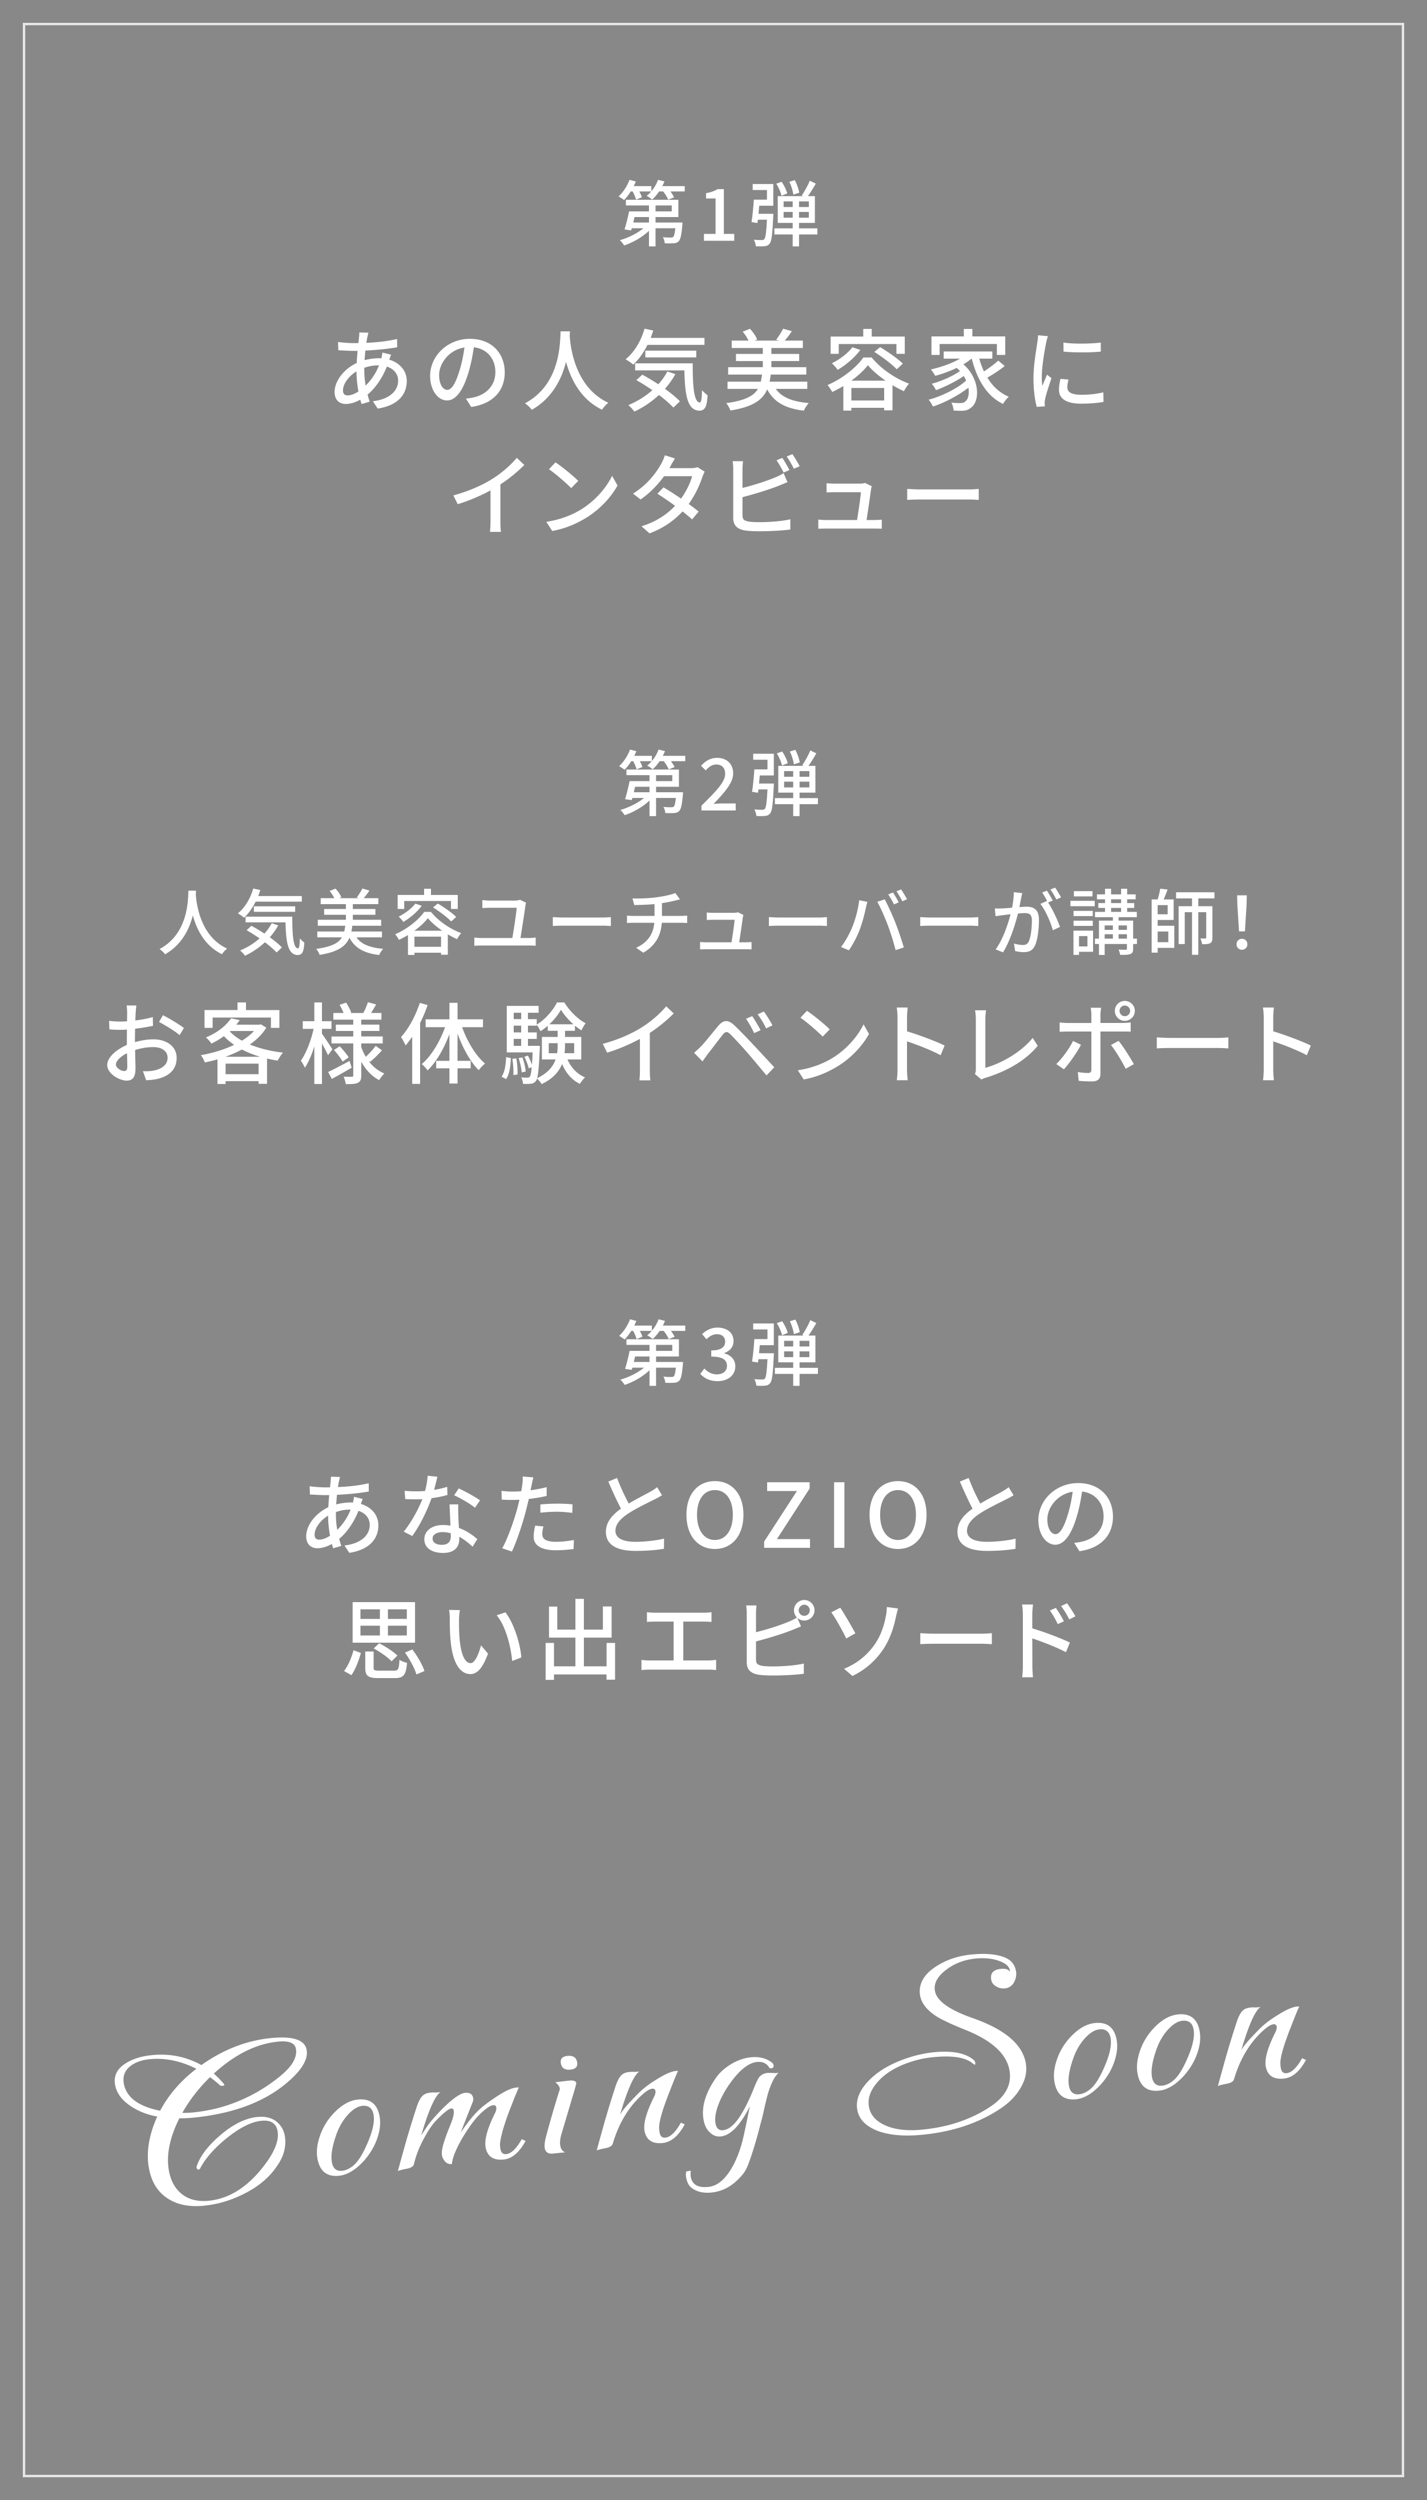
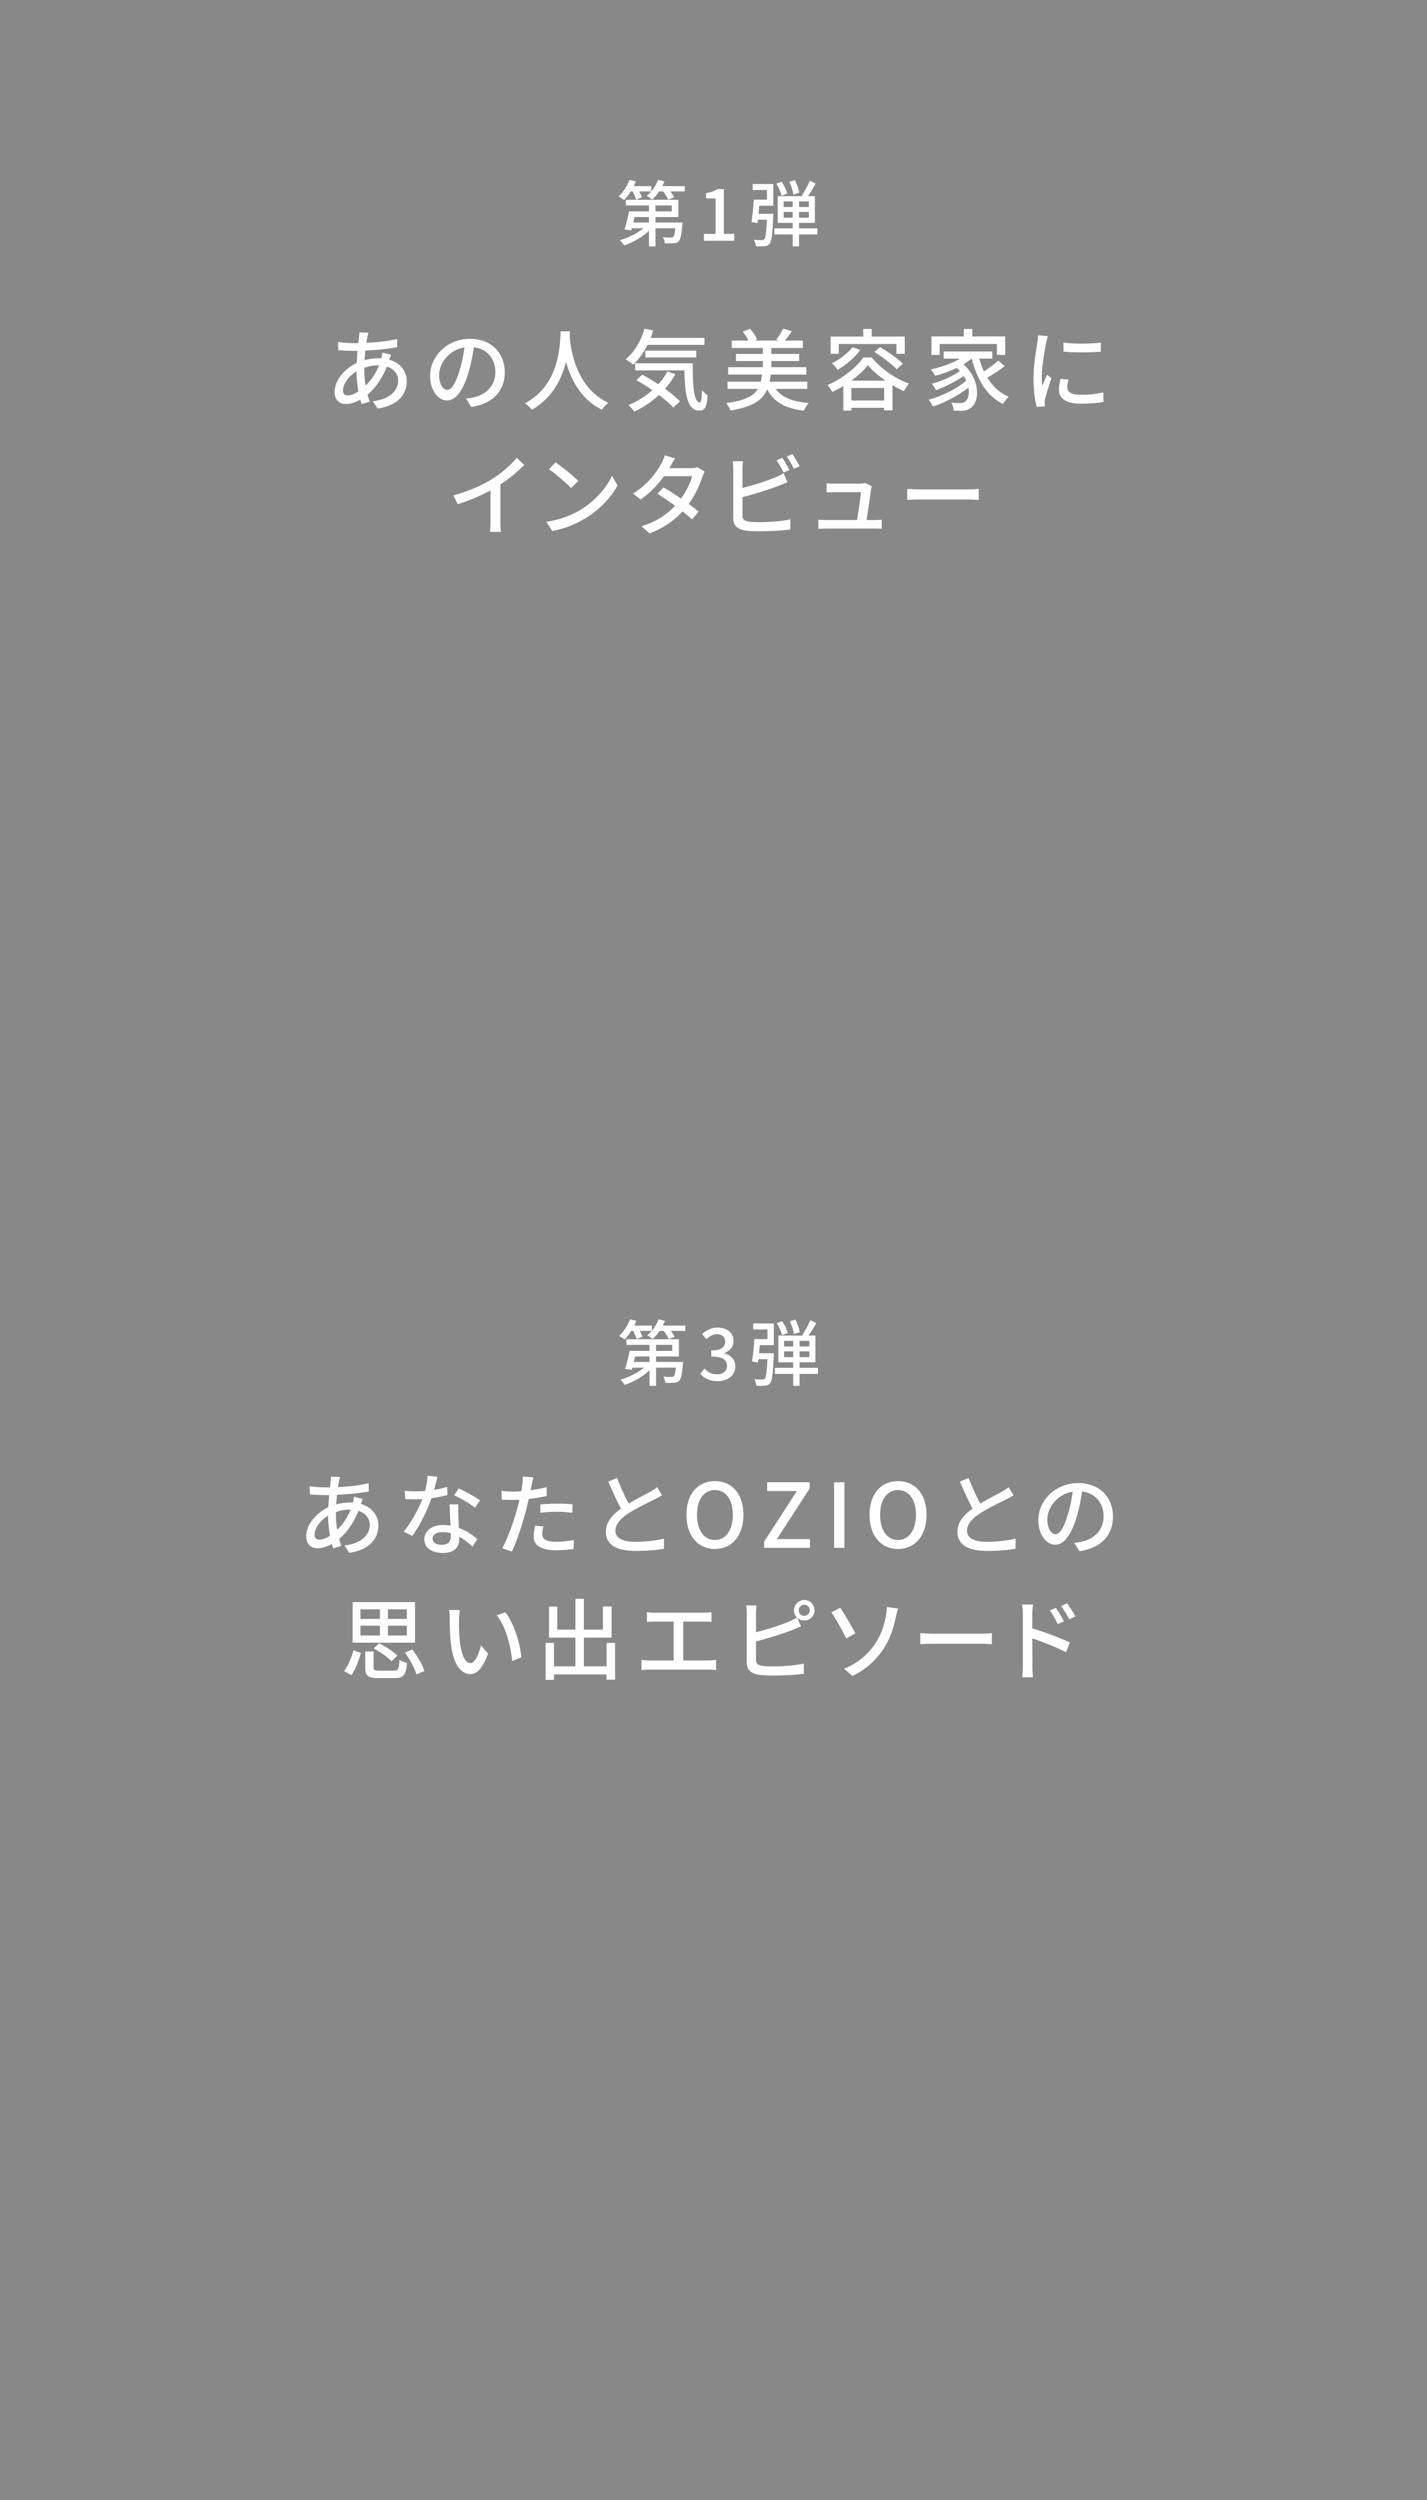
<svg xmlns="http://www.w3.org/2000/svg" id="_レイヤー_2" data-name="レイヤー 2" viewBox="0 0 594 1040">
  <rect x="0" y="0" width="594" height="1040" fill="#333333" stroke="none" />
  <defs>
    <style>.cls-3{stroke-width:0;fill:#fff}</style>
  </defs>
  <g id="_レイヤー_1-2" data-name="レイヤー 1">
    <g>
      <g>
        <rect width="594" height="1040" stroke-width="0" opacity=".8" fill="#9d9d9d" />
-         <rect x="10" y="10" width="574" height="1020" fill="none" stroke="#fff" stroke-miterlimit="10" opacity=".8" />
      </g>
      <g>
        <g>
          <path class="cls-3" d="M152.93 140.17c-.15.7-.3 1.55-.44 2.44 4.62-.19 8.88-.67 12.8-1.59l.04 3.44c-3.74.67-8.7 1.15-13.25 1.37-.11 1.26-.22 2.63-.33 4 1.96-.52 4.07-.81 5.92-.81.37 0 .74 0 1.07.04.19-.67.37-1.78.44-2.4l3.63.89c-.22.48-.52 1.41-.78 2.07 4.48 1.33 7.29 4.7 7.29 8.88 0 5.29-3.29 10.1-12.1 11.47l-2-3.07c6.88-.78 10.51-4.29 10.51-8.55 0-2.59-1.63-4.88-4.7-5.85-2.04 5.14-5.03 9.18-8.03 11.66.26 1.04.59 2 .89 2.92l-3.37 1c-.19-.56-.37-1.15-.55-1.81-1.92 1.07-4.03 1.78-6.03 1.78-2.55 0-4.66-1.55-4.66-4.96 0-4.77 4.07-9.69 9.21-12.1.07-1.7.22-3.44.37-5.03h-1.81c-1.74 0-4.63-.19-6.22-.26l-.11-3.44c1.3.22 4.55.48 6.44.48h2.04c.07-.93.19-1.74.26-2.48.07-.67.11-1.44.11-1.96l3.81.11c-.19.56-.33 1.22-.44 1.78zm-8.21 24.31c1.26 0 2.85-.56 4.48-1.63-.48-2.63-.81-5.62-.81-8.36-3.29 2-5.62 5.25-5.62 7.92 0 1.37.63 2.07 1.96 2.07zm7.47-4.07c2.15-2.11 4.14-4.81 5.59-8.44h-.26c-2.26 0-4.26.44-5.88 1.04v.89c0 2.37.22 4.51.56 6.51zm43.95 8.88l-2.18-3.48c1.26-.11 2.37-.3 3.29-.52 4.74-1.07 8.95-4.55 8.95-10.51 0-5.37-3.26-9.62-8.95-10.32-.52 3.33-1.15 6.92-2.22 10.4-2.22 7.55-5.29 11.73-8.95 11.73s-7.03-4.07-7.03-10.25c0-8.29 7.25-15.39 16.54-15.39s14.51 6.22 14.51 13.95-4.96 13.1-13.95 14.39zm-9.95-7.1c1.67 0 3.4-2.41 5.11-8.1.92-2.92 1.59-6.29 2.04-9.55-6.66 1.07-10.55 6.85-10.55 11.43 0 4.26 1.81 6.22 3.4 6.22zm51.06-24.35c-.04.52-.04 1.15-.11 1.81.33 4.92 2.26 21.54 16.1 27.9-1.07.81-2.07 1.96-2.63 2.89-8.95-4.33-13.06-12.8-14.99-19.94-1.78 7.07-5.66 15.06-14.25 19.98-.63-.89-1.74-1.96-2.85-2.7 14.8-7.88 14.58-25.05 14.84-29.94h3.89zm32.26 5.62c-1.63 3.29-3.66 6.14-5.92 8.21-.7-.63-2.29-1.7-3.18-2.22 3.59-2.85 6.44-7.62 7.88-12.73l3.63.78c-.33 1.04-.7 2.07-1.07 3.07h22.39v2.89h-23.72zm11.62 12.17c-1.22 2.22-2.7 4.26-4.33 6.11 2.48 1.81 4.74 3.63 6.22 5.22l-2.74 2.59c-1.41-1.55-3.55-3.4-5.99-5.25-3.03 2.85-6.55 5.18-10.21 6.92-.48-.7-1.78-2.07-2.52-2.7 3.66-1.52 7.1-3.63 9.99-6.22a95.023 95.023 0 00-6.66-4.18l2.48-2.26c2.11 1.15 4.44 2.52 6.66 4a26.38 26.38 0 003.77-5.33l3.33 1.11zm7.22-4.48c-.04 9.21.48 16.28 2.96 16.28.67-.04.85-2.07.89-5.11.7.74 1.59 1.59 2.33 2.11-.26 4.59-.96 6.36-3.4 6.4-5.14-.04-6.03-6.99-6.25-16.76h-20.5v-2.92h23.98zm-19.72-2.48v-2.81h21.2v2.81h-21.2zm54.31 13.11c2.52 3.55 6.99 5.33 13.73 5.88-.74.78-1.67 2.22-2.07 3.18-7.81-.96-12.47-3.59-15.25-8.88-1.89 4.44-5.92 7.29-15.32 8.81-.26-.89-1.07-2.29-1.74-3.07 7.81-1.07 11.43-2.96 13.21-5.92h-12.66v-3h13.84c.22-.93.37-1.89.52-2.96h-14.1v-3.07h14.43v-2.55h-11.17v-2.96h11.17v-2.48h-12.95v-3.07h6.99c-.56-1.22-1.48-2.63-2.41-3.7l3-1.22c1.26 1.29 2.52 3.11 3 4.48l-1 .44h10.14l-1.22-.37c1-1.29 2.26-3.22 2.89-4.59l3.63 1.04c-.92 1.44-2 2.85-2.96 3.92h7.55v3.07h-13.1v2.48h11.58v2.96h-11.58v2.55h14.54v3.07h-14.8c-.15 1.04-.3 2.04-.48 2.96h15.69v3h-13.1zm39.92-13.07c3.89 4.77 9.92 8.84 15.54 10.88-.81.89-1.59 2.15-2.15 3.15-1.52-.7-3.15-1.55-4.74-2.52v10.47h-3.48v-1.04h-13.65v1.15h-3.33v-10.21c-1.48.89-3.07 1.74-4.63 2.48-.41-.81-1.26-2.15-1.96-2.89 6.14-2.59 12.1-7.4 14.91-11.47h3.48zm-13.73-1.52h-3.37v-7.18h13.58v-3.18h3.52v3.18h13.76v7.18h-3.48v-4.07h-24.01v4.07zm8.99-1.63c-2.37 3.22-6.07 6.33-9.44 8.29-.48-.74-1.7-2.11-2.41-2.74 3.22-1.55 6.59-4.07 8.55-6.66l3.29 1.11zm10.51 12.8c-2.92-2.04-5.59-4.29-7.36-6.44-1.59 2.07-4.03 4.37-6.92 6.44h14.28zm-.59 8.25v-5.22h-13.65v5.22h13.65zm-1.67-22.2c3.22 1.92 7.4 4.81 9.44 6.88l-2.55 2.33c-1.92-2.07-5.99-5.14-9.32-7.22l2.44-2zm51.85 7.86c-2.15 1.7-4.88 3.52-7.22 4.81 2.18 3.59 5.14 6.4 8.92 7.96-.81.7-1.89 2.04-2.41 3-6.81-3.29-10.8-10.21-13.02-18.87h-.07c-1 .85-2.18 1.67-3.4 2.37 6.99 6.11 6.85 15.39 3.26 17.98-1.29 1.04-2.37 1.37-4.14 1.37-.93 0-2.04-.04-3.18-.11-.07-.93-.37-2.29-.96-3.29 1.33.15 2.55.19 3.44.19.96 0 1.74-.07 2.44-.74 1.11-.81 1.67-3.03 1.22-5.66-4.03 3.15-9.84 6.22-14.73 7.84-.44-.81-1.15-2.11-1.81-2.85 5.44-1.41 11.95-4.66 15.62-7.96-.3-.63-.63-1.26-1-1.89-3.15 2.18-7.88 4.55-11.58 5.88-.37-.81-1.11-1.96-1.74-2.66 3.81-1 8.92-3.22 11.73-5.29-.41-.44-.85-.89-1.37-1.29-2.85 1.37-5.99 2.48-8.92 3.29-.33-.63-1.26-2.07-1.81-2.66 4.22-.96 8.77-2.52 12.14-4.51h-6.81v-2.96h20.24v2.96h-5.44c.52 1.85 1.18 3.66 1.96 5.33 2.11-1.37 4.44-3.11 5.96-4.51l2.7 2.29zm-27.09-4.62h-3.4v-7.7h13.47v-3.11h3.55v3.11h13.69v7.7h-3.48v-4.55h-23.83v4.55zm44.33-5c-.63 3.03-1.81 9.99-1.81 13.95 0 1.29.07 2.59.22 3.96.63-1.52 1.37-3.33 1.96-4.7l1.85 1.48c-.96 2.81-2.26 6.77-2.63 8.62-.11.52-.22 1.3-.19 1.7 0 .37.04.93.07 1.37l-3.37.22c-.74-2.59-1.37-6.96-1.37-11.95 0-5.51 1.18-11.8 1.59-14.76.15-.93.3-2.07.33-3.07l4.11.37c-.26.67-.63 2.15-.78 2.81zm8.84 18.54c0 1.67 1.3 3.03 5.77 3.03 3.33 0 6.11-.3 9.21-1l.07 3.96c-2.33.44-5.4.74-9.36.74-6.29 0-9.18-2.18-9.18-5.77 0-1.33.19-2.74.63-4.55l3.33.3c-.33 1.29-.48 2.29-.48 3.29zm13.91-18.69v3.77c-4.22.41-11.21.44-15.5 0l-.04-3.77c4.26.67 11.69.52 15.54 0zm-253.37 56.77c3.85-2.37 7.77-5.81 10.29-8.81l3.11 2.96c-2.81 2.85-6.29 5.7-9.95 8.1v15.36c0 1.52.07 3.55.26 4.37h-4.59c.11-.81.22-2.85.22-4.37V204c-3.89 2.11-8.77 4.26-13.65 5.74l-1.81-3.66c6.48-1.74 12.03-4.26 16.13-6.81zm37.11 12.62c5.96-3.66 10.58-9.21 12.84-13.95l2.26 4.03c-2.66 4.81-7.22 9.84-12.99 13.4-3.74 2.29-8.44 4.48-14.17 5.51l-2.48-3.81c6.18-.93 10.99-3 14.54-5.18zm-1.26-11.84l-2.92 3c-1.92-1.96-6.51-5.99-9.25-7.84l2.7-2.89c2.59 1.74 7.4 5.59 9.47 7.73zm38.37-6.03c-.15.26-.26.48-.41.74h8.92c1.04 0 2.07-.15 2.77-.41l3 1.85c-.33.63-.74 1.55-1 2.29-1.04 3.22-2.96 7.4-5.66 11.17 1.55 1.11 3 2.22 4.14 3.15l-2.74 3.26c-1.04-.96-2.44-2.11-3.96-3.33-3.29 3.59-7.7 6.85-13.73 9.14l-3.37-2.96c6.33-1.92 10.8-5.14 13.99-8.51a160.2 160.2 0 00-7.36-5.03l2.55-2.63c2.22 1.3 4.81 2.96 7.29 4.66 2.18-3 3.92-6.62 4.62-9.32h-11.69c-2.44 3.37-5.81 6.96-9.77 9.69l-3.15-2.44c6.4-3.96 10.06-9.32 11.84-12.62.44-.78 1.11-2.26 1.41-3.33l4.22 1.33c-.74 1.11-1.52 2.55-1.92 3.29zm30.01 1.22v7.73c4.37-1.07 9.92-2.81 13.51-4.33 1.22-.48 2.37-1.04 3.59-1.81l1.63 3.74c-1.22.48-2.7 1.15-3.89 1.59-3.96 1.59-10.18 3.44-14.84 4.66v7.55c0 1.78.78 2.22 2.52 2.59 1.11.19 2.85.26 4.62.26 3.89 0 9.69-.41 12.77-1.22v4.26c-3.37.48-8.92.74-12.99.74-2.29 0-4.51-.11-6.07-.37-3-.56-4.7-2.04-4.7-5.14v-20.24c0-.89-.07-2.41-.26-3.4h4.33c-.11 1-.22 2.33-.22 3.4zm19.54.3l-2.41 1.04c-.74-1.48-1.96-3.7-2.96-5.11l2.41-1c.92 1.33 2.22 3.63 2.96 5.07zm4.26-1.59l-2.41 1.04c-.78-1.59-1.96-3.7-3-5.07l2.37-1c.96 1.37 2.37 3.66 3.03 5.03zm29.7 9.65c-.3 2.37-1.33 9.29-1.85 12.73h3.11c.85 0 2.37-.07 3.22-.15v3.77c-.7-.04-2.26-.07-3.15-.07h-19.94c-1.22 0-2.07.04-3.33.07v-3.81c.96.11 2.15.19 3.33.19h12.8c.52-3.15 1.48-9.51 1.59-11.58h-10.99c-1.11 0-2.29.07-3.29.11v-3.85c.92.11 2.33.18 3.26.18h10.51c.67 0 1.85-.11 2.22-.3l2.81 1.37c-.11.41-.22.96-.3 1.33zm20.57 0h20.13c1.78 0 3.22-.15 4.14-.22v4.59c-.81-.04-2.52-.18-4.14-.18h-20.13c-2.04 0-4.26.07-5.51.18v-4.59c1.22.07 3.52.22 5.51.22z" />
        </g>
        <g>
          <path class="cls-3" d="M285.02 77.42v2.22h-5.94c.63.87 1.2 1.77 1.5 2.46l-2.43.96c-.36-.93-1.2-2.28-2.07-3.42h-1.71c-.9 1.32-1.89 2.49-2.91 3.39-.51-.45-1.62-1.23-2.28-1.56.66-.51 1.32-1.14 1.89-1.83h-4.95c.48.87.87 1.77 1.05 2.43l-2.4.99c-.21-.9-.81-2.25-1.41-3.42h-.81c-.87 1.38-1.83 2.64-2.76 3.57-.54-.39-1.65-1.14-2.28-1.5 1.86-1.68 3.57-4.32 4.53-6.9l2.64.69c-.27.63-.57 1.29-.87 1.92h7.32v2.16c1.2-1.38 2.16-3.06 2.79-4.77l2.67.66c-.27.66-.57 1.32-.9 1.95h9.33zm-.93 15.15s-.03.72-.06 1.08c-.36 4.08-.75 5.91-1.5 6.69-.57.6-1.2.81-2.07.87-.78.06-2.22.09-3.75 0-.03-.78-.36-1.86-.78-2.55 1.38.15 2.7.18 3.24.15.48 0 .78-.03 1.05-.24.39-.39.66-1.41.9-3.63h-8.25v7.56h-2.73v-6.48c-2.76 2.64-6.69 4.86-10.32 6.09-.42-.66-1.2-1.68-1.8-2.19 3.45-.96 7.23-2.82 9.84-4.98H263l-.27.9-2.76-.39c.63-2.01 1.41-5.07 1.89-7.5h8.28v-2.49h-9.6v-2.34h21.84v7.17h-9.51v2.28h11.22zm-19.95-2.28c-.18.75-.36 1.53-.54 2.28h6.54v-2.28h-6zm8.73-2.34h6.75v-2.49h-6.75v2.49zm20.16 9.36h4.83V82.55h-3.96v-2.19c2.07-.36 3.54-.9 4.8-1.68h2.61v18.63h4.32v2.85h-12.6v-2.85zm28.89-8.37s-.03.81-.06 1.17c-.33 7.38-.66 10.29-1.53 11.28-.57.72-1.14.93-2.04 1.02-.81.09-2.22.12-3.66.03-.06-.81-.39-1.95-.84-2.73 1.41.15 2.73.15 3.27.15.51 0 .81-.06 1.08-.36.51-.54.84-2.7 1.11-8.1h-3.78l-.18 1.38-2.46-.39c.39-2.43.78-6.36.96-9.33h5.46v-4.02h-5.94v-2.49h8.58v9.03h-5.85c-.09 1.11-.21 2.28-.3 3.36h6.18zm18.33 8.58h-7.65v4.98h-2.64v-4.98h-7.62V95h7.62v-2.28h-6.21V81.59h10.5l-.51-.27c1.11-1.62 2.58-4.23 3.36-6.15l2.49 1.23c-.99 1.74-2.22 3.69-3.27 5.19h2.88v11.13h-6.6V95h7.65v2.52zm-14.94-16.08c-.3-1.41-1.2-3.48-2.16-5.04l2.22-.78c1.05 1.5 1.98 3.48 2.31 4.86l-2.37.96zm.87 4.68h3.78v-2.34h-3.78v2.34zm3.78 4.44v-2.4h-3.78v2.4h3.78zm.27-9.6c-.15-1.44-.87-3.72-1.65-5.34l2.28-.69c.87 1.62 1.62 3.81 1.83 5.25l-2.46.78zm6.45 2.82h-4.08v2.34h4.08v-2.34zm0 4.38h-4.08v2.4h4.08v-2.4z" />
        </g>
      </g>
      <g>
        <g>
-           <path class="cls-3" d="M81.59 370.52c-.03.42-.03.93-.09 1.47.27 3.99 1.83 17.46 13.05 22.62-.87.66-1.68 1.59-2.13 2.34-7.26-3.51-10.59-10.38-12.15-16.17-1.44 5.73-4.59 12.21-11.55 16.2-.51-.72-1.41-1.59-2.31-2.19 12-6.39 11.82-20.31 12.03-24.27h3.15zm24.81 4.56c-1.32 2.67-2.97 4.98-4.8 6.66-.57-.51-1.86-1.38-2.58-1.8 2.91-2.31 5.22-6.18 6.39-10.32l2.94.63c-.27.84-.57 1.68-.87 2.49h18.15v2.34H106.4zm9.42 9.87c-.99 1.8-2.19 3.45-3.51 4.95 2.01 1.47 3.84 2.94 5.04 4.23l-2.22 2.1c-1.14-1.26-2.88-2.76-4.86-4.26-2.46 2.31-5.31 4.2-8.28 5.61-.39-.57-1.44-1.68-2.04-2.19 2.97-1.23 5.76-2.94 8.1-5.04-1.8-1.23-3.66-2.4-5.4-3.39l2.01-1.83c1.71.93 3.6 2.04 5.4 3.24 1.2-1.32 2.22-2.76 3.06-4.32l2.7.9zm5.85-3.63c-.03 7.47.39 13.2 2.4 13.2.54-.03.69-1.68.72-4.14.57.6 1.29 1.29 1.89 1.71-.21 3.72-.78 5.16-2.76 5.19-4.17-.03-4.89-5.67-5.07-13.59h-16.62v-2.37h19.44zm-15.99-2.01v-2.28h17.19v2.28h-17.19zm42.69 10.62c2.04 2.88 5.67 4.32 11.13 4.77-.6.63-1.35 1.8-1.68 2.58-6.33-.78-10.11-2.91-12.36-7.2-1.53 3.6-4.8 5.91-12.42 7.14-.21-.72-.87-1.86-1.41-2.49 6.33-.87 9.27-2.4 10.71-4.8h-10.26v-2.43h11.22c.18-.75.3-1.53.42-2.4h-11.43v-2.49h11.7v-2.07h-9.06v-2.4h9.06v-2.01h-10.5v-2.49h5.67c-.45-.99-1.2-2.13-1.95-3l2.43-.99c1.02 1.05 2.04 2.52 2.43 3.63l-.81.36h8.22l-.99-.3c.81-1.05 1.83-2.61 2.34-3.72l2.94.84c-.75 1.17-1.62 2.31-2.4 3.18h6.12v2.49h-10.62v2.01h9.39v2.4h-9.39v2.07h11.79v2.49h-12c-.12.84-.24 1.65-.39 2.4h12.72v2.43h-10.62zm31.02-10.59c3.15 3.87 8.04 7.17 12.6 8.82-.66.72-1.29 1.74-1.74 2.55-1.23-.57-2.55-1.26-3.84-2.04v8.49h-2.82v-.84h-11.07v.93h-2.7v-8.28c-1.2.72-2.49 1.41-3.75 2.01-.33-.66-1.02-1.74-1.59-2.34 4.98-2.1 9.81-6 12.09-9.3h2.82zm-11.13-1.23h-2.73v-5.82h11.01v-2.58h2.85v2.58h11.16v5.82h-2.82v-3.3h-19.47v3.3zm7.29-1.32c-1.92 2.61-4.92 5.13-7.65 6.72-.39-.6-1.38-1.71-1.95-2.22 2.61-1.26 5.34-3.3 6.93-5.4l2.67.9zm8.52 10.38c-2.37-1.65-4.53-3.48-5.97-5.22-1.29 1.68-3.27 3.54-5.61 5.22h11.58zm-.48 6.69v-4.23h-11.07v4.23h11.07zm-1.35-18c2.61 1.56 6 3.9 7.65 5.58l-2.07 1.89c-1.56-1.68-4.86-4.17-7.56-5.85l1.98-1.62zm36.48.81c-.36 2.76-1.53 10.23-2.07 13.53h3.72c.96 0 1.86-.09 2.61-.21v3.45c-.81-.09-1.98-.12-2.61-.12h-20.16c-.84 0-1.8.03-2.76.12v-3.45c.9.15 1.89.21 2.76.21h13.05c.57-3.27 1.71-10.53 1.8-12.57h-11.19c-1.14 0-2.1.06-3.09.12v-3.33c.93.09 2.07.21 3.06.21h10.38c.66 0 1.83-.15 2.25-.33l2.49 1.2c-.12.36-.21.93-.24 1.17zm15.87 5.01h16.32c1.44 0 2.61-.12 3.36-.18v3.72c-.66-.03-2.04-.15-3.36-.15h-16.32c-1.65 0-3.45.06-4.47.15v-3.72c.99.06 2.85.18 4.47.18zm38.85-8.43c2.85-.39 6.15-1.08 7.65-1.77l1.95 2.64c-.81.21-1.47.36-1.95.48-1.47.39-3.54.81-5.55 1.11v5.31h7.98c.63 0 1.86-.06 2.52-.12v3.06a32.5 32.5 0 00-2.46-.09h-8.1c-.39 5.31-2.58 9.45-7.71 12.45l-2.97-2.04c4.65-2.19 7.11-5.46 7.56-10.41h-8.64c-.93 0-1.98.03-2.73.09v-3.09c.72.09 1.77.15 2.7.15h8.76v-4.92c-2.97.27-6.24.36-8.43.39l-.75-2.76c2.28.09 6.87 0 10.17-.48zm35.76 8.43c-.24 1.92-1.08 7.53-1.5 10.32h2.52c.69 0 1.92-.06 2.61-.12v3.06c-.57-.03-1.83-.06-2.55-.06h-16.17c-.99 0-1.68.03-2.7.06v-3.09c.78.09 1.74.15 2.7.15h10.38c.42-2.55 1.2-7.71 1.29-9.39h-8.91c-.9 0-1.86.06-2.67.09v-3.12c.75.09 1.89.15 2.64.15h8.52c.54 0 1.5-.09 1.8-.24l2.28 1.11c-.09.33-.18.78-.24 1.08zm15.33 0h16.32c1.44 0 2.61-.12 3.36-.18v3.72c-.66-.03-2.04-.15-3.36-.15h-16.32c-1.65 0-3.45.06-4.47.15v-3.72c.99.06 2.85.18 4.47.18zm33.12-7.2l3.39.69c-.21.75-.48 1.89-.63 2.55-.39 1.98-1.47 6.27-2.64 9.24-1.08 2.79-2.79 6.03-4.41 8.37l-3.27-1.38c1.89-2.46 3.6-5.67 4.65-8.22 1.32-3.21 2.52-7.65 2.91-11.25zm7.53.66l3.09-1.02c1.23 2.25 3.21 6.6 4.41 9.63 1.14 2.88 2.73 7.56 3.54 10.38l-3.42 1.11c-.81-3.27-2.07-7.23-3.27-10.44-1.17-3.12-3.06-7.41-4.35-9.66zm8.91.24l-1.95.84c-.6-1.2-1.59-3-2.4-4.14l1.95-.81c.75 1.08 1.83 2.94 2.4 4.11zm3.48-1.32l-1.95.87c-.66-1.29-1.62-3-2.46-4.14l1.92-.81c.78 1.14 1.92 3 2.49 4.08zm9.96 7.62h16.32c1.44 0 2.61-.12 3.36-.18v3.72c-.66-.03-2.04-.15-3.36-.15h-16.32c-1.65 0-3.45.06-4.47.15v-3.72c.99.06 2.85.18 4.47.18zm37.53-8.1c-.18.93-.45 2.37-.72 3.78 1.23-.12 2.34-.18 3.03-.18 2.88 0 5.1 1.17 5.1 5.37 0 3.54-.45 8.37-1.71 10.89-.99 2.07-2.55 2.64-4.62 2.64-1.17 0-2.58-.21-3.57-.45l-.51-3.12c1.23.36 2.85.6 3.69.6 1.05 0 1.89-.27 2.46-1.41.9-1.89 1.32-5.7 1.32-8.82 0-2.58-1.17-3.03-3.06-3.03-.63 0-1.62.06-2.73.18-1.11 4.41-3.24 11.34-6.21 16.14l-3.09-1.23c3-4.05 5.16-10.53 6.21-14.61-1.35.15-2.58.3-3.27.39-.75.09-2.16.27-2.97.42l-.3-3.24c.99.06 1.89.03 2.91 0 .96-.03 2.58-.15 4.26-.3.45-2.22.72-4.5.72-6.45l3.51.36c-.15.63-.3 1.41-.45 2.07zm13.14 1.05l-1.92.81c1.83 2.7 4.08 7.56 4.95 10.14l-2.97 1.41c-.84-3.21-3.12-8.46-5.22-10.98l2.79-1.23c.03.06.09.12.12.18-.57-1.17-1.41-2.67-2.13-3.66l1.95-.81c.75 1.08 1.83 2.97 2.43 4.14zm3.48-1.32l-1.95.87c-.66-1.29-1.62-3-2.49-4.14l1.95-.81c.78 1.11 1.92 3 2.49 4.08zm3.9 1.44h10.11v2.22h-10.11v-2.22zm9.42 21.18h-5.85v1.29h-2.31v-10.08H455v8.79zm-.12-14.85h-8.01v-2.16h8.01v2.16zm-8.01 1.92h8.01v2.16h-8.01V383zm7.89-10.11h-7.74v-2.19h7.74v2.19zm-5.61 16.5v4.32h3.51v-4.32h-3.51zm24.12 3.3h-1.59v1.92c0 1.26-.24 1.89-1.17 2.25-.87.36-2.25.36-4.23.36-.09-.63-.36-1.56-.66-2.19 1.29.06 2.61.06 3 .06.39-.03.48-.15.48-.51v-1.89h-9.27v4.56h-2.37v-4.56h-1.68v-2.22h1.68v-7.5h5.79v-1.44h-7.44v-2.19h4.17v-1.65h-2.79v-2.01h2.79v-1.59h-3.36v-2.04h3.36v-2.34h2.52v2.34h4.17v-2.34h2.52v2.34h3.54v2.04h-3.54v1.59h2.94v2.01h-2.94v1.65h4.02v2.19h-7.59v1.44h6.06v7.5h1.59v2.22zm-13.44-7.71v1.83h3.42v-1.83h-3.42zm0 5.49h3.42v-1.83h-3.42v1.83zm2.67-14.79h4.17v-1.59h-4.17v1.59zm0 3.66h4.17v-1.65h-4.17v1.65zm3.12 5.64v1.83h3.48v-1.83h-3.48zm3.48 5.49v-1.83h-3.48v1.83h3.48zm12.78-5.37h6.93v9.21h-6.93v1.98h-2.49v-22.14h2.49c.45-1.41.87-3.15 1.08-4.47l3.06.36c-.51 1.38-1.08 2.88-1.65 4.11h4.17v8.55h-6.66v2.4zm4.17-8.58h-4.17v3.81h4.17v-3.81zm-4.17 10.98v4.44h4.44v-4.44h-4.44zm16.92-13.77v3.24h5.88v13.05c0 1.17-.18 1.92-.93 2.34-.78.39-1.8.42-3.36.42-.09-.69-.39-1.74-.72-2.4.93.03 1.77.03 2.04 0 .3 0 .39-.09.39-.39v-10.53h-3.3v17.73h-2.61v-17.73h-3.03v13.26h-2.55v-15.75h5.58v-3.24h-6.63v-2.55h15.96v2.55h-6.72zm15.93 19.08c0-1.35.99-2.28 2.25-2.28s2.25.93 2.25 2.28-.99 2.28-2.25 2.28-2.25-.93-2.25-2.28zm.33-16.41l-.09-3.96h4.02l-.09 3.96-.69 11.04h-2.46l-.69-11.04zM56.47 421.1c-.04.89-.07 2.07-.15 3.4 2.59-.3 5.25-.81 7.29-1.41l.07 3.63c-2.15.48-4.88.93-7.44 1.22-.04 1.48-.07 2.96-.07 4.29v1.3c2.7-.78 5.44-1.18 7.7-1.18 5.51 0 9.66 2.96 9.66 7.7 0 4.4-2.55 7.47-7.99 8.77-1.67.37-3.33.48-4.7.56l-1.33-3.77c1.48.04 3.07.04 4.44-.26 3.11-.59 5.81-2.22 5.81-5.33 0-2.85-2.55-4.44-5.92-4.44-2.59 0-5.14.44-7.59 1.22.04 3.07.15 6.18.15 7.66 0 3.92-1.44 5.07-3.63 5.07-3.22 0-8.14-2.96-8.14-6.51 0-3.15 3.81-6.44 8.18-8.33v-2.29c0-1.3 0-2.7.04-4.11-.93.07-1.74.11-2.44.11-2.26 0-3.66-.07-4.88-.19l-.11-3.55c2.11.26 3.55.3 4.92.3.78 0 1.63-.04 2.55-.11 0-1.67.04-3 .04-3.66 0-.78-.11-2.26-.22-2.92h4.07c-.11.7-.22 1.96-.3 2.85zm-4.74 24.46c.74 0 1.26-.48 1.26-1.7s-.07-3.33-.11-5.74c-2.7 1.33-4.63 3.22-4.63 4.7s2.22 2.74 3.48 2.74zm24.83-17.91l-1.81 2.96c-1.78-1.63-6.22-4.26-8.55-5.48l1.63-2.81c2.74 1.37 6.88 3.89 8.73 5.33zm34.3-.14c-1.67 2.7-4.03 5.03-6.85 6.99 4.03 1.67 8.77 2.81 13.8 3.37-.78.81-1.7 2.33-2.22 3.33-1.52-.22-3-.52-4.44-.85v10.51h-3.52v-1.11H93.9v1.18h-3.37v-10.25c-1.74.52-3.52.92-5.25 1.29-.33-.89-1.07-2.29-1.7-3.03 4.77-.81 9.66-2.26 13.88-4.29-1.55-1.07-3-2.26-4.26-3.63-1.52 1.15-3.26 2.18-5.22 3.11-.48-.81-1.52-2-2.29-2.55 5.11-2.11 8.62-5.14 10.47-7.96l3.63.74c-.44.63-.92 1.26-1.44 1.89h9.62l.63-.15 2.26 1.41zm-22.35.07h-3.37v-7.4h13.73V417h3.52v3.18h13.91v7.4h-3.52v-4.29H88.51v4.29zm19.8 12.03c-2.74-.81-5.29-1.81-7.62-3.03-2.15 1.18-4.48 2.18-6.85 3.03h14.47zm-.67 7.25v-4.4H93.91v4.4h13.73zm-11.99-17.8c1.37 1.44 3.07 2.74 5.07 3.85 1.96-1.22 3.66-2.55 5-4.03h-9.84l-.22.19zm40.89 9.92c-.48-1.15-1.55-3.15-2.52-4.88v16.84h-3.18v-15.65c-1.11 3.52-2.48 6.77-3.96 8.88-.33-.93-1.15-2.22-1.63-2.96 2.18-3.03 4.29-8.51 5.29-13.21h-4.51v-3.18h4.81v-7.81h3.18v7.81h3.96V428h-3.96v2.04c1 1.33 3.74 5.48 4.33 6.44l-1.81 2.52zm9.84 5.18a318.01 318.01 0 01-8.25 4.66l-1.55-2.89c2.29-1.04 5.62-2.81 8.92-4.59l.89 2.81zm7.07-2.78c1.7 2.29 3.92 4.11 6.55 5.18-.67.63-1.7 1.92-2.15 2.77-3.15-1.63-5.62-4.33-7.47-7.66v5.66c0 1.67-.33 2.55-1.41 3.11-1.07.52-2.74.55-5.03.55-.11-.85-.52-2.26-.92-3.11 1.44.07 2.96.07 3.44.04.44 0 .59-.15.59-.59v-13.28h-9.07v-2.89h9.07v-2.29h-7.25v-2.63h7.25v-2.07h-8.29v-2.77h4.26c-.41-1.07-1.07-2.37-1.67-3.4l2.7-.93c.89 1.29 1.78 3.03 2.15 4.18l-.41.15h5.44c.67-1.26 1.52-3.18 1.92-4.48l3.44.92c-.74 1.26-1.48 2.52-2.15 3.55h4.33v2.77h-8.4v2.07h7.55v2.63h-7.55v2.29h8.95v2.89h-8.95v1.55c.52 1.41 1.15 2.77 1.89 4.03 1.41-1.3 3.11-3.15 4.11-4.55l2.63 1.85c-1.55 1.78-3.52 3.63-5 4.85l-.56-.41zm-12.06-6.14c1.37 1.41 3 3.33 3.74 4.62l-2.52 1.74c-.7-1.29-2.26-3.33-3.59-4.81l2.37-1.55zm36.59-17.13c-.81 2.52-1.92 5.03-3.11 7.47v25.31h-3.29v-19.61c-.92 1.33-1.81 2.52-2.74 3.63-.33-.81-1.33-2.7-1.92-3.48 3.18-3.48 6.07-8.88 7.84-14.25l3.22.93zm14.39 9.21c2.11 5.96 5.74 11.92 9.55 15.13-.85.63-2 1.81-2.63 2.74-3.48-3.44-6.66-9.21-8.84-15.25v11.36h5.48v3.11h-5.48v6.33h-3.37v-6.33h-5.51v-3.11h5.51v-11.14c-2.26 6.07-5.48 11.66-9.1 15.13-.52-.85-1.7-2.04-2.44-2.63 3.92-3.26 7.55-9.29 9.73-15.36h-8.1v-3.26h9.92v-6.88h3.37v6.88h10.58v3.26h-8.66zm16.43 20.57c1.3-1.85 1.74-5 1.89-8.14l1.96.41c-.15 3.29-.55 6.73-2 8.73l-1.85-1zm27.42-7.18c1.44 3.37 4 6.11 7.33 7.47-.7.59-1.7 1.89-2.18 2.7-3.37-1.63-5.85-4.59-7.4-8.29-1.26 3.15-3.74 6.11-8.51 8.4-.33-.67-1.26-1.74-1.92-2.29-.15.48-.33.81-.52 1.04-.56.7-1.18 1-2.04 1.07-.78.11-2 .11-3.26.07-.07-.81-.33-2-.78-2.7 1.15.11 2.15.11 2.63.11.41 0 .7-.07.96-.44.33-.41.59-1.52.81-3.92l-1.26.48c-.26-1.33-1.04-3.29-1.81-4.81l1.48-.48c.63 1.15 1.3 2.63 1.67 3.81.11-1.37.22-3.03.3-5.14h-10.77v-19.35h13.25v2.85h-4.44v2.66h3.66v2.26c3.48-2.07 6.85-5.96 8.44-9.21h3.03c2.18 3.52 5.62 6.96 8.88 8.66-.59.78-1.29 2-1.74 2.96-.89-.56-1.81-1.22-2.7-1.96v2.15h-4.14v2.55h6.77v9.36h-5.74zm-21.31-.44c.41 2.15.59 4.92.52 6.7l-1.74.26c.11-1.85-.07-4.59-.41-6.77l1.63-.19zm-1.07-18.98v2.66h3.11v-2.66h-3.11zm0 5.37v2.81h3.11v-2.81h-3.11zm0 8.4h3.11v-2.89h-3.11v2.89zm3.33 11.06c-.11-1.59-.67-4.07-1.26-5.96l1.55-.3c.67 1.85 1.26 4.33 1.37 5.88l-1.67.37zm7.55-11.06s0 .89-.04 1.26c-.3 6.81-.59 10.4-1.11 12.21 4.51-2.15 6.7-4.92 7.7-7.81h-5.7v-9.36h6.55v-2.55h-4.11v-2.11c-.96.85-2 1.63-3.03 2.26-.33-.74-1-1.92-1.55-2.63v.33h-3.66v2.81h3.66v2.7h-3.66v2.89h4.96zm7.18 3.07c.19-1.18.22-2.33.22-3.48v-.7h-3.7v4.18h3.48zm6.81-12.03c-2.07-1.81-3.96-4-5.22-6.07-1.07 2-2.81 4.18-4.81 6.07h10.03zm-3.52 7.84v.74c0 1.15-.04 2.29-.19 3.44h4v-4.18h-3.81zm31.85-6.51c3.85-2.37 7.77-5.81 10.29-8.81l3.11 2.96c-2.81 2.85-6.29 5.7-9.95 8.1v15.36c0 1.52.07 3.55.26 4.37h-4.59c.11-.81.22-2.85.22-4.37v-12.88c-3.89 2.11-8.77 4.26-13.65 5.74l-1.81-3.66c6.48-1.74 12.03-4.26 16.13-6.81zm24.68 7.92c1.74-1.74 4.81-5.66 7.22-8.55 2.07-2.44 4.03-2.85 6.7-.3 2.33 2.18 5.37 5.37 7.55 7.7 2.52 2.66 6.25 6.7 9.1 9.77l-3.22 3.4c-2.59-3.11-5.77-6.92-8.07-9.58-2.15-2.48-5.51-6.11-6.99-7.55-1.33-1.29-2.07-1.18-3.22.26-1.63 2-4.51 5.88-6.14 7.92-.78 1.07-1.63 2.26-2.22 3.11l-3.52-3.59c1.04-.85 1.78-1.55 2.81-2.59zm24.87-6.77l-2.66 1.18c-1-2.11-2.15-4.18-3.4-5.96l2.59-1.11c.96 1.44 2.63 4.18 3.48 5.88zm4.96-2.04l-2.63 1.26c-1.04-2.11-2.22-4.14-3.55-5.85l2.59-1.18c1 1.37 2.74 4.07 3.59 5.77zm25.08 13.51c5.96-3.66 10.58-9.21 12.84-13.95l2.26 4.03c-2.66 4.81-7.22 9.84-12.99 13.4-3.74 2.29-8.44 4.48-14.17 5.51l-2.48-3.81c6.18-.93 10.99-3 14.54-5.18zm-1.26-11.84l-2.92 3c-1.92-1.96-6.51-5.99-9.25-7.84l2.7-2.89c2.59 1.74 7.4 5.59 9.47 7.73zm28.23-4.96c0-1.18-.11-2.89-.33-4.14h4.55c-.11 1.22-.26 2.85-.26 4.14v5.77c4.92 1.48 11.95 4.11 15.65 5.92l-1.67 4.03c-3.89-2.11-9.92-4.44-13.99-5.77v11.43c0 1.15.11 3.4.3 4.74h-4.55c.19-1.29.3-3.29.3-4.74v-21.39zm32.6 21.43V424c0-1.18-.15-2.89-.33-3.74h4.59c-.18 1.15-.3 2.48-.3 3.7v20.24c6.62-1.78 15.02-6.59 19.69-12.43l2.11 3.26c-4.92 6.03-12.58 10.51-21.57 13.28-.44.15-1.15.33-1.85.78l-2.74-2.33c.37-.74.41-1.3.41-2.07zm36.66.14l-3.18-2.18c2.44-2.29 5.51-6.55 6.99-9.62l3.29 1.59c-1.63 3.22-5.03 7.99-7.1 10.21zm15.21-22.68v3.4h9.29c.96 0 2.33-.07 3.29-.22v3.85c-1.07-.07-2.33-.07-3.26-.07h-9.32v17.61c0 2-1.04 3.15-3.48 3.15-1.74 0-3.92-.07-5.59-.26l-.33-3.66c1.59.3 3.26.41 4.22.41s1.37-.37 1.41-1.37v-15.87h-9.88c-1.15 0-2.33.04-3.33.11v-3.89c1.04.11 2.15.22 3.29.22h9.92v-3.44c0-.89-.15-2.29-.3-2.89h4.37c-.11.52-.3 2.07-.3 2.92zm13.91 20.54l-3.4 1.92c-1.52-3.03-4.26-7.59-6.14-9.88l3.18-1.74c1.96 2.37 4.88 7.03 6.36 9.69zm-3.77-26.31c2.29 0 4.18 1.85 4.18 4.14s-1.89 4.14-4.18 4.14-4.14-1.85-4.14-4.14 1.85-4.14 4.14-4.14zm0 6.36c1.22 0 2.22-1 2.22-2.22s-1-2.22-2.22-2.22-2.18 1-2.18 2.22.96 2.22 2.18 2.22zm18.83 9.03h20.13c1.78 0 3.22-.15 4.14-.22v4.59c-.81-.04-2.52-.18-4.14-.18h-20.13c-2.04 0-4.26.07-5.51.18v-4.59c1.22.07 3.52.22 5.51.22zm39-8.51c0-1.18-.11-2.89-.33-4.14h4.55c-.11 1.22-.26 2.85-.26 4.14v5.77c4.92 1.48 11.95 4.11 15.65 5.92l-1.67 4.03c-3.89-2.11-9.92-4.44-13.99-5.77v11.43c0 1.15.11 3.4.3 4.74h-4.55c.19-1.29.3-3.29.3-4.74v-21.39z" />
-         </g>
+           </g>
        <g>
-           <path class="cls-3" d="M285.24 314.42v2.22h-5.94c.63.87 1.2 1.77 1.5 2.46l-2.43.96c-.36-.93-1.2-2.28-2.07-3.42h-1.71c-.9 1.32-1.89 2.49-2.91 3.39-.51-.45-1.62-1.23-2.28-1.56.66-.51 1.32-1.14 1.89-1.83h-4.95c.48.87.87 1.77 1.05 2.43l-2.4.99c-.21-.9-.81-2.25-1.41-3.42h-.81c-.87 1.38-1.83 2.64-2.76 3.57-.54-.39-1.65-1.14-2.28-1.5 1.86-1.68 3.57-4.32 4.53-6.9l2.64.69c-.27.63-.57 1.29-.87 1.92h7.32v2.16c1.2-1.38 2.16-3.06 2.79-4.77l2.67.66c-.27.66-.57 1.32-.9 1.95h9.33zm-.93 15.15s-.03.72-.06 1.08c-.36 4.08-.75 5.91-1.5 6.69-.57.6-1.2.81-2.07.87-.78.06-2.22.09-3.75 0-.03-.78-.36-1.86-.78-2.55 1.38.15 2.7.18 3.24.15.48 0 .78-.03 1.05-.24.39-.39.66-1.41.9-3.63h-8.25v7.56h-2.73v-6.48c-2.76 2.64-6.69 4.86-10.32 6.09-.42-.66-1.2-1.68-1.8-2.19 3.45-.96 7.23-2.82 9.84-4.98h-4.86l-.27.9-2.76-.39c.63-2.01 1.41-5.07 1.89-7.5h8.28v-2.49h-9.6v-2.34h21.84v7.17h-9.51v2.28h11.22zm-19.95-2.28c-.18.75-.36 1.53-.54 2.28h6.54v-2.28h-6zm8.73-2.34h6.75v-2.49h-6.75v2.49zm18.9 10.2c6.15-6.03 9.87-9.87 9.87-13.23 0-2.34-1.26-3.9-3.75-3.9-1.74 0-3.18 1.11-4.35 2.46l-1.95-1.92c1.89-2.04 3.84-3.3 6.72-3.3 4.05 0 6.66 2.58 6.66 6.48s-3.57 7.89-8.16 12.69c1.11-.12 2.52-.21 3.6-.21h5.61v2.94h-14.25v-2.01zm30.15-9.21s-.03.81-.06 1.17c-.33 7.38-.66 10.29-1.53 11.28-.57.72-1.14.93-2.04 1.02-.81.09-2.22.12-3.66.03-.06-.81-.39-1.95-.84-2.73 1.41.15 2.73.15 3.27.15.51 0 .81-.06 1.08-.36.51-.54.84-2.7 1.11-8.1h-3.78l-.18 1.38-2.46-.39c.39-2.43.78-6.36.96-9.33h5.46v-4.02h-5.94v-2.49h8.58v9.03h-5.85c-.09 1.11-.21 2.28-.3 3.36h6.18zm18.33 8.58h-7.65v4.98h-2.64v-4.98h-7.62V332h7.62v-2.28h-6.21v-11.13h10.5l-.51-.27c1.11-1.62 2.58-4.23 3.36-6.15l2.49 1.23c-.99 1.74-2.22 3.69-3.27 5.19h2.88v11.13h-6.6V332h7.65v2.52zm-14.94-16.08c-.3-1.41-1.2-3.48-2.16-5.04l2.22-.78c1.05 1.5 1.98 3.48 2.31 4.86l-2.37.96zm.87 4.68h3.78v-2.34h-3.78v2.34zm3.78 4.44v-2.4h-3.78v2.4h3.78zm.27-9.6c-.15-1.44-.87-3.72-1.65-5.34l2.28-.69c.87 1.62 1.62 3.81 1.83 5.25l-2.46.78zm6.45 2.82h-4.08v2.34h4.08v-2.34zm0 4.38h-4.08v2.4h4.08v-2.4z" />
-         </g>
+           </g>
      </g>
      <g>
        <g>
          <path class="cls-3" d="M141.11 616.17c-.15.7-.3 1.55-.44 2.44 4.62-.19 8.88-.67 12.8-1.59l.04 3.44c-3.74.67-8.7 1.15-13.25 1.37-.11 1.26-.22 2.63-.33 4 1.96-.52 4.07-.81 5.92-.81.37 0 .74 0 1.07.04.19-.67.37-1.78.44-2.4l3.63.89c-.22.48-.52 1.41-.78 2.07 4.48 1.33 7.29 4.7 7.29 8.88 0 5.29-3.29 10.1-12.1 11.47l-2-3.07c6.88-.78 10.51-4.29 10.51-8.55 0-2.59-1.63-4.88-4.7-5.85-2.04 5.14-5.03 9.18-8.03 11.66.26 1.04.59 2 .89 2.92l-3.37 1c-.19-.56-.37-1.15-.55-1.81-1.92 1.07-4.03 1.78-6.03 1.78-2.55 0-4.66-1.55-4.66-4.96 0-4.77 4.07-9.69 9.21-12.1.07-1.7.22-3.44.37-5.03h-1.81c-1.74 0-4.63-.19-6.22-.26l-.11-3.44c1.3.22 4.55.48 6.44.48h2.04c.07-.93.19-1.74.26-2.48.07-.67.11-1.44.11-1.96l3.81.11c-.19.56-.33 1.22-.44 1.78zm-8.21 24.31c1.26 0 2.85-.56 4.48-1.63-.48-2.63-.81-5.62-.81-8.36-3.29 2-5.62 5.25-5.62 7.92 0 1.37.63 2.07 1.96 2.07zm7.47-4.07c2.15-2.11 4.14-4.81 5.59-8.44h-.26c-2.26 0-4.26.44-5.88 1.04v.89c0 2.37.22 4.51.56 6.51zm40.33-16.65c1.89-.3 3.74-.7 5.44-1.26l.11 3.4c-1.85.52-4.14 1-6.62 1.33-1.81 5.22-5.03 11.66-8.03 15.73l-3.55-1.81c3.03-3.63 6.11-9.32 7.77-13.51-.92.04-1.81.07-2.7.07-1.41 0-2.96-.04-4.44-.11l-.26-3.44c1.44.15 3.22.22 4.7.22 1.22 0 2.52-.04 3.81-.15.56-2.07 1-4.37 1.07-6.33l4.07.41c-.3 1.29-.81 3.37-1.37 5.44zm10.06 10.36c.04 1.22.15 3.37.26 5.48 3.18 1.15 5.77 3 7.66 4.66l-1.96 3.15c-1.44-1.33-3.33-2.92-5.55-4.14v1.04c0 3.15-1.89 5.7-6.77 5.7-4.29 0-7.77-1.85-7.77-5.7 0-3.48 3.15-5.92 7.73-5.92 1.11 0 2.15.11 3.15.26-.11-2.92-.3-6.4-.37-8.84h3.63c-.07 1.55-.04 2.85 0 4.33zm-6.85 12.51c2.81 0 3.74-1.55 3.74-3.55 0-.33 0-.78-.04-1.26-1.07-.3-2.22-.48-3.44-.48-2.44 0-4.11 1.11-4.11 2.63 0 1.59 1.33 2.66 3.85 2.66zm5.14-20.61l1.89-2.85c2.66 1.18 7.03 3.63 8.88 4.96l-2.11 3.07c-2.04-1.7-6.14-4.03-8.66-5.18zm32.24-4.26c-.11.63-.26 1.37-.44 2.18 2.26-.33 4.55-.74 6.7-1.3v3.66c-2.33.55-4.92.96-7.44 1.26-.37 1.59-.78 3.29-1.18 4.85-1.33 5.22-3.85 12.84-5.85 17.02l-4.03-1.37c2.18-3.77 4.88-11.4 6.29-16.58.3-1.15.59-2.37.89-3.59-1.07.04-2.07.07-3 .07-1.7 0-3.07-.04-4.4-.15l-.07-3.63c1.81.22 3.11.3 4.51.3 1.15 0 2.41-.04 3.7-.15.19-1.11.37-2.07.44-2.77.19-1.15.22-2.52.15-3.33l4.44.33c-.22.93-.55 2.44-.7 3.18zm4.44 20.43c0 1.67 1 3.18 5.74 3.18 2.44 0 4.96-.3 7.4-.74l-.11 3.74c-2.04.26-4.51.52-7.33.52-6.03 0-9.29-1.96-9.29-5.62 0-1.55.3-3.11.63-4.62l3.44.33c-.3 1.15-.48 2.29-.48 3.22zm6.11-12.69c2.15 0 4.37.07 6.48.3l-.11 3.55c-1.89-.26-4.07-.48-6.29-.48-2.41 0-4.66.15-6.99.41v-3.44c2-.19 4.55-.33 6.92-.33zm29.89-.04c3.26-1.96 6.92-3.77 8.84-4.85 1.22-.7 2.11-1.26 2.96-1.96l2.04 3.37c-.96.59-2 1.15-3.18 1.74-2.44 1.26-7.36 3.55-10.88 5.85-3.26 2.15-5.33 4.48-5.33 7.18 0 2.89 2.77 4.59 8.29 4.59 3.96 0 8.92-.56 11.95-1.33l-.04 4.22c-2.92.52-7.07.89-11.77.89-7.14 0-12.4-2.04-12.4-7.96 0-3.92 2.52-6.96 6.29-9.62-1.7-3.11-3.55-7.29-5.29-11.25l3.66-1.52c1.48 4 3.29 7.77 4.85 10.66zm24.01 4.69c0-8.77 4.85-14.02 11.84-14.02s11.88 5.25 11.88 14.02-4.88 14.21-11.88 14.21-11.84-5.44-11.84-14.21zm19.31 0c0-6.4-2.96-10.29-7.47-10.29s-7.44 3.89-7.44 10.29 2.92 10.47 7.44 10.47 7.47-4.11 7.47-10.47zm13.03 11.14l13.65-21.05h-12.4v-3.63h17.69v2.59l-13.62 21.05h13.77v3.63h-19.09v-2.59zm29.12-24.68h4.29v27.27h-4.29v-27.27zm14.76 13.54c0-8.77 4.85-14.02 11.84-14.02s11.88 5.25 11.88 14.02-4.88 14.21-11.88 14.21-11.84-5.44-11.84-14.21zm19.31 0c0-6.4-2.96-10.29-7.47-10.29s-7.44 3.89-7.44 10.29 2.92 10.47 7.44 10.47 7.47-4.11 7.47-10.47zm26.8-4.69c3.26-1.96 6.92-3.77 8.84-4.85 1.22-.7 2.11-1.26 2.96-1.96l2.04 3.37c-.96.59-2 1.15-3.18 1.74-2.44 1.26-7.36 3.55-10.88 5.85-3.26 2.15-5.33 4.48-5.33 7.18 0 2.89 2.77 4.59 8.29 4.59 3.96 0 8.92-.56 11.95-1.33l-.04 4.22c-2.92.52-7.07.89-11.77.89-7.14 0-12.4-2.04-12.4-7.96 0-3.92 2.52-6.96 6.29-9.62-1.7-3.11-3.55-7.29-5.29-11.25l3.66-1.52c1.48 4 3.29 7.77 4.85 10.66zm41.25 19.83l-2.18-3.48c1.26-.11 2.37-.3 3.29-.52 4.74-1.07 8.95-4.55 8.95-10.51 0-5.37-3.26-9.62-8.95-10.32-.52 3.33-1.15 6.92-2.22 10.4-2.22 7.55-5.29 11.73-8.95 11.73s-7.03-4.07-7.03-10.25c0-8.29 7.25-15.39 16.54-15.39s14.51 6.22 14.51 13.95-4.96 13.1-13.95 14.39zm-9.95-7.1c1.67 0 3.4-2.41 5.11-8.1.92-2.92 1.59-6.29 2.04-9.55-6.66 1.07-10.55 6.85-10.55 11.43 0 4.26 1.81 6.22 3.4 6.22zM143.2 695.14c1.78-2.22 3.15-5.7 3.96-8.66l3.07 1.15c-.89 3-2.18 6.77-3.96 9.21l-3.07-1.7zm29.56-11.8h-25.98v-16.87h25.98v16.87zm-22.72-9.88h8.1v-4h-8.1v4zm0 6.88h8.1v-4.07h-8.1v4.07zm14.06 14.62c1.7 0 1.96-.59 2.18-4.51.74.56 2.22 1.07 3.15 1.29-.44 5.11-1.48 6.33-5.07 6.33h-6.88c-4.33 0-5.44-.96-5.44-4.33v-6.73h3.48v6.73c0 1.04.37 1.22 2.29 1.22h6.29zm-1.11-3.89c-1.52-1.63-4.74-3.89-7.44-5.33l2.26-2.15c2.7 1.33 5.96 3.48 7.62 5.11l-2.44 2.37zm6.36-21.61h-7.88v4h7.88v-4zm0 6.81h-7.88v4.07h7.88v-4.07zm2.29 9.88c2.07 2.77 4.26 6.44 5.03 8.99l-3.33 1.41c-.7-2.48-2.74-6.25-4.77-9.1l3.07-1.29zm19.44-12.36c-.04 2.33 0 5.44.26 8.33.56 5.81 2.07 9.73 4.55 9.73 1.85 0 3.48-4.03 4.33-7.4l2.92 3.44c-2.33 6.33-4.63 8.51-7.33 8.51-3.74 0-7.18-3.55-8.18-13.28-.37-3.26-.41-7.7-.41-9.92 0-.92-.07-2.48-.3-3.48l4.51.07c-.19 1.07-.37 3-.37 4zm25.94 15.69l-3.81 1.48c-.63-6.36-2.74-14.58-6.48-19.02l3.66-1.22c3.4 4.29 6.14 12.77 6.62 18.76zm39-6.03v15.28h-3.55v-2.18H230.6v2.26h-3.48v-15.36h3.48v9.73h8.92v-11.95h-10.99v-12.91h3.44v9.58h7.55v-12.8h3.52v12.8h7.92v-9.62h3.63v12.95h-11.54v11.95h9.44v-9.73h3.55zm16.57-12.58h20.24c1.15 0 2.33-.07 3.33-.22v4.07c-1.04-.11-2.26-.15-3.33-.15h-8.4v16.17h10.44c1.18 0 2.26-.15 3.22-.26v4.26c-1-.15-2.44-.19-3.22-.19h-24.42c-1.07 0-2.26.04-3.44.19v-4.26c1.11.19 2.37.26 3.44.26h9.95v-16.17h-7.81c-.81 0-2.33.04-3.29.15v-4.07c.96.15 2.44.22 3.29.22zm62.2-5.29c2.33 0 4.26 1.92 4.26 4.29s-1.92 4.26-4.26 4.26c-1.15 0-2.15-.44-2.92-1.15l1.55 3.59c-1.22.48-2.7 1.15-3.89 1.59-3.96 1.59-10.18 3.44-14.84 4.66v7.55c0 1.78.78 2.22 2.52 2.59 1.11.19 2.85.26 4.62.26 3.89 0 9.69-.41 12.77-1.22v4.26c-3.37.48-8.92.74-12.99.74-2.29 0-4.51-.11-6.07-.37-3-.56-4.7-2.04-4.7-5.14v-20.24c0-.89-.07-2.41-.26-3.4h4.33c-.11 1-.22 2.33-.22 3.4v7.73c4.37-1.07 9.92-2.81 13.51-4.33 1.22-.48 2.37-1.04 3.52-1.78-.74-.78-1.22-1.81-1.22-3a4.29 4.29 0 014.29-4.29zm0 6.59c1.26 0 2.29-1.04 2.29-2.29s-1.04-2.33-2.29-2.33-2.33 1.07-2.33 2.33 1.04 2.29 2.33 2.29zm21.27 7.28l-3.81 2.15c-1.7-3.59-4.59-8.66-6.22-10.88l3.74-1.92c1.7 2.52 4.96 8.18 6.29 10.66zm8.21 4.37c2.77-4.11 3.89-8.4 4.51-11.69.26-1.26.37-2.85.37-3.63l4.66.63c-.33 1.18-.7 2.7-.89 3.52-.89 4.37-2.37 8.95-5.07 13.14-2.92 4.44-7.07 8.55-13.02 11.4l-3.48-3c6.11-2.48 10.18-6.36 12.91-10.36zm24.32-4.22h20.13c1.78 0 3.22-.15 4.14-.22v4.59c-.81-.04-2.52-.18-4.14-.18h-20.13c-2.04 0-4.26.07-5.51.18v-4.59c1.22.07 3.52.22 5.51.22zm37.18-7.99c0-1.18-.11-2.92-.33-4.14h4.55c-.11 1.22-.3 2.81-.3 4.14v5.77c4.88 1.44 11.99 4.11 15.65 5.92l-1.63 4c-3.92-2.07-9.95-4.4-14.02-5.74.04 5.11.04 10.21.04 11.43 0 1.15.11 3.4.26 4.74h-4.51c.19-1.29.3-3.33.3-4.74V671.6zm17.1 2.85l-2.59 1.15c-.96-2.11-2-3.89-3.26-5.66l2.48-1.07c1 1.44 2.55 3.85 3.37 5.59zm4.77-2.07l-2.55 1.26c-1.07-2.11-2.11-3.81-3.4-5.55l2.48-1.15c1 1.37 2.59 3.77 3.48 5.44z" />
        </g>
        <g>
          <path class="cls-3" d="M285.24 551.42v2.22h-5.94c.63.87 1.2 1.77 1.5 2.46l-2.43.96c-.36-.93-1.2-2.28-2.07-3.42h-1.71c-.9 1.32-1.89 2.49-2.91 3.39-.51-.45-1.62-1.23-2.28-1.56.66-.51 1.32-1.14 1.89-1.83h-4.95c.48.87.87 1.77 1.05 2.43l-2.4.99c-.21-.9-.81-2.25-1.41-3.42h-.81c-.87 1.38-1.83 2.64-2.76 3.57-.54-.39-1.65-1.14-2.28-1.5 1.86-1.68 3.57-4.32 4.53-6.9l2.64.69c-.27.63-.57 1.29-.87 1.92h7.32v2.16c1.2-1.38 2.16-3.06 2.79-4.77l2.67.66c-.27.66-.57 1.32-.9 1.95h9.33zm-.93 15.15s-.03.72-.06 1.08c-.36 4.08-.75 5.91-1.5 6.69-.57.6-1.2.81-2.07.87-.78.06-2.22.09-3.75 0-.03-.78-.36-1.86-.78-2.55 1.38.15 2.7.18 3.24.15.48 0 .78-.03 1.05-.24.39-.39.66-1.41.9-3.63h-8.25v7.56h-2.73v-6.48c-2.76 2.64-6.69 4.86-10.32 6.09-.42-.66-1.2-1.68-1.8-2.19 3.45-.96 7.23-2.82 9.84-4.98h-4.86l-.27.9-2.76-.39c.63-2.01 1.41-5.07 1.89-7.5h8.28v-2.49h-9.6v-2.34h21.84v7.17h-9.51v2.28h11.22zm-19.95-2.28c-.18.75-.36 1.53-.54 2.28h6.54v-2.28h-6zm8.73-2.34h6.75v-2.49h-6.75v2.49zm18.42 9.57l1.68-2.22c1.29 1.32 2.94 2.43 5.22 2.43 2.49 0 4.2-1.35 4.2-3.51 0-2.37-1.56-3.9-6.54-3.9v-2.55c4.35 0 5.79-1.59 5.79-3.66 0-1.92-1.29-3.09-3.39-3.09-1.71 0-3.15.84-4.41 2.1l-1.8-2.16c1.74-1.59 3.78-2.7 6.33-2.7 3.96 0 6.75 2.04 6.75 5.58 0 2.49-1.47 4.14-3.81 5.01v.15c2.55.63 4.56 2.49 4.56 5.4 0 3.87-3.33 6.15-7.38 6.15-3.48 0-5.73-1.38-7.2-3.03zm30.63-8.58s-.03.81-.06 1.17c-.33 7.38-.66 10.29-1.53 11.28-.57.72-1.14.93-2.04 1.02-.81.09-2.22.12-3.66.03-.06-.81-.39-1.95-.84-2.73 1.41.15 2.73.15 3.27.15.51 0 .81-.06 1.08-.36.51-.54.84-2.7 1.11-8.1h-3.78l-.18 1.38-2.46-.39c.39-2.43.78-6.36.96-9.33h5.46v-4.02h-5.94v-2.49h8.58v9.03h-5.85c-.09 1.11-.21 2.28-.3 3.36h6.18zm18.33 8.58h-7.65v4.98h-2.64v-4.98h-7.62V569h7.62v-2.28h-6.21v-11.13h10.5l-.51-.27c1.11-1.62 2.58-4.23 3.36-6.15l2.49 1.23c-.99 1.74-2.22 3.69-3.27 5.19h2.88v11.13h-6.6V569h7.65v2.52zm-14.94-16.08c-.3-1.41-1.2-3.48-2.16-5.04l2.22-.78c1.05 1.5 1.98 3.48 2.31 4.86l-2.37.96zm.87 4.68h3.78v-2.34h-3.78v2.34zm3.78 4.44v-2.4h-3.78v2.4h3.78zm.27-9.6c-.15-1.44-.87-3.72-1.65-5.34l2.28-.69c.87 1.62 1.62 3.81 1.83 5.25l-2.46.78zm6.45 2.82h-4.08v2.34h4.08v-2.34zm0 4.38h-4.08v2.4h4.08v-2.4z" />
        </g>
      </g>
      <g>
-         <path class="cls-3" d="M85.23 917.53c-6.73.7-12.16-.5-16.31-3.61-3.57-2.63-5.85-6.49-6.85-11.56-.67-3.4-.71-6.95-.11-10.63.59-3.68 1.76-7.44 3.51-11.27-4.24-.74-8.04-2.26-11.4-4.56-3.46-2.41-5.5-5.23-6.13-8.46-.74-3.75.71-6.79 4.35-9.1 2.9-1.83 6.49-2.97 10.77-3.41 7.47-.78 14.4.6 20.78 4.11 9.07-6.42 18.63-10.15 28.69-11.19 9.24-.96 14.27.64 15.09 4.79.79 4.04-2.12 8.78-8.75 14.24-9.31 7.67-21.95 12.34-37.92 14-1.09.11-2.16.19-3.23.25-1.07.05-2.08.07-3.06.05-4.13 8.26-5.56 15.65-4.28 22.16.74 3.75 2.28 6.68 4.64 8.79 3.03 2.75 7.03 3.86 11.99 3.35 9.04-.94 17.09-6.36 24.16-16.28 3.58-5.08 5.03-9.35 4.35-12.81-.62-3.17-2.87-4.56-6.74-4.16-4.28.44-9.26 2.99-14.93 7.64-5 4.17-8.51 8.21-10.51 12.13-.15.31-.36.48-.63.51-.48.05-.77-.21-.88-.79-.04-.23-.04-.38.02-.44 1.32-4.2 4.6-8.54 9.82-13.03 5.35-4.56 10.46-7.09 15.36-7.6 3.26-.34 5.91.27 7.95 1.82 1.89 1.51 3.07 3.45 3.53 5.81.39 1.96.34 4.03-.14 6.19-.48 2.17-1.5 4.37-3.08 6.59-2.94 4.43-7.18 8.1-12.71 11.03-5.65 3-11.43 4.81-17.34 5.42zm-18.57-39.48c3.49-6.6 8.52-12.42 15.08-17.46-6.62-3.32-13.15-4.64-19.6-3.97-3.2.33-5.82 1.28-7.87 2.85-2.4 1.9-3.3 4.38-2.7 7.43 1.11 5.66 6.14 9.37 15.09 11.15zm14.07.66c3.47-.36 6.91-.98 10.35-1.87 9.41-2.56 17.91-6.95 25.5-13.15 5.08-4.12 7.28-7.96 6.57-11.54-.46-2.37-3.01-3.31-7.63-2.83-8.97.93-17.81 5.35-26.52 13.26.76.69 1.48 1.38 2.17 2.07s1.35 1.42 1.99 2.18c.35.38.27.65-.25.82l-.31.03c-.54.06-.95-.08-1.22-.4-.42-.37-.96-.83-1.62-1.38-.66-.55-1.44-1.16-2.34-1.83-4.71 4.61-8.56 9.57-11.53 14.88 1.67 0 3.28-.07 4.84-.24zm60.4 26.39c-4.96.51-7.94-1.79-8.95-6.93-.5-2.54-.31-5.29.56-8.27 1.23-4.31 3.44-8.07 6.62-11.28 3.13-3.15 6.32-4.89 9.58-5.23 5.03-.52 8.04 1.73 9.02 6.75.51 2.6.3 5.41-.63 8.45-1.09 3.64-3.02 7.05-5.79 10.22-3.48 3.83-6.95 5.93-10.41 6.29zm1.26-2.07c1.56-.16 3.12-.88 4.67-2.16 1.97-1.62 3.95-4.76 5.95-9.45 2.2-5.05 3.01-9.02 2.45-11.91-.51-2.6-2.06-3.76-4.64-3.49-2.04.21-4.13 1.55-6.29 4.01-2.1 2.4-3.7 5.33-4.83 8.8-1.53 4.57-2.04 8.16-1.53 10.75.5 2.54 1.9 3.69 4.21 3.45zm23.22.15c.8-2.97 1.82-6.63 3.04-11s2.76-9.41 4.62-15.14c.38-1.22.77-2.23 1.17-3.04.4-.81.79-1.44 1.19-1.89.79-.91 1.94-1.44 3.43-1.59.13-.01.37-.04.71-.07.34-.04.83-.03 1.46.03.96-.04 1.68-.12 2.14-.22-2.27 1.53-4.94 7.52-8.02 17.96.59-.88 1.34-2.01 2.25-3.37.91-1.36 2.14-2.88 3.68-4.58 1.6-1.75 2.92-3.13 3.98-4.12 1.05-.99 1.79-1.66 2.21-2 2.62-2.21 4.64-3.39 6.06-3.54 1.97-.2 3.11.5 3.43 2.12.1.52.06 1.02-.12 1.51-.55 1.41-1.26 3.19-2.12 5.34-.86 2.15-1.84 4.67-2.94 7.54 2.58-3.8 4.89-6.72 6.91-8.75 1.04-1.05 2.24-2.09 3.6-3.11 1.36-1.02 2.84-2.06 4.43-3.11 3.5-2.31 6.23-3.56 8.21-3.77.47-.05.82-.05 1.04-.02-.77 1.73-1.47 3.39-2.09 4.98-.62 1.6-1.21 3.1-1.77 4.51-1.28 3.37-2.24 6.24-2.89 8.6-.65 2.36-1.01 4.2-1.1 5.5.01.41.03.79.07 1.14.03.35.08.67.14.96.29 1.5 1.09 2.18 2.38 2.05 2.1-.22 4.26-2.3 6.47-6.23l1.6.72c-2.59 4.8-5.62 7.38-9.09 7.74-4.28.44-6.79-1.21-7.53-4.96-.61-3.12.67-7.87 3.86-14.26.5-.99.68-1.81.56-2.44-.14-.69-.54-1-1.22-.93-.75.08-1.67.51-2.76 1.3-1.09.79-2.3 1.87-3.63 3.25-1.09 1.17-2.19 2.55-3.3 4.14a85.545 85.545 0 00-3.46 5.39c-2.57 4.56-3.94 8.03-4.09 10.4-1.16.12-2.13-.25-2.92-1.11-.63-.76-1.03-1.54-1.19-2.35-.23-1.15-.05-2.73.53-4.73.58-2 1.45-4.45 2.62-7.34 1.38-3.2 1.94-5.47 1.68-6.8-.11-.58-.44-.84-.99-.78-1.09.11-3.22 1.81-6.39 5.08-.8.85-1.62 1.89-2.45 3.12a47.56 47.56 0 00-2.54 4.28c-1.99 3.62-3.38 7.18-4.15 10.67-.24.91-1.19 1.54-2.85 1.89-2.14.4-3.43.74-3.86 1.02zm64.61-7.32c-1.97.2-3.12-.53-3.45-2.2-.2-1.04-.07-2.49.39-4.37 1.04-3.88 2.04-7.45 2.99-10.73.95-3.28 1.86-6.25 2.72-8.93.15-.31.19-.64.12-.98-.16-.81-.77-1.63-1.83-2.46l5.59-.67c1.9-.2 2.93.11 3.09.92.04.23.03.48-.06.76-.09.27-.18.65-.3 1.13l-5.76 19.4c-.58 2-.74 3.67-.48 4.99.27 1.38.96 2.26 2.07 2.61l-5.1.53zm7.29-34.92c-2.31.24-3.65-.59-4.03-2.5s.53-2.97 2.7-3.2c2.31-.24 3.65.59 4.03 2.5s-.53 2.97-2.7 3.19zm10.87 33.65c.8-2.97 1.82-6.63 3.04-11 1.22-4.36 2.76-9.41 4.62-15.13.38-1.22.77-2.23 1.17-3.04.4-.81.79-1.44 1.19-1.89.79-.91 1.94-1.44 3.43-1.59.13-.01.37-.04.71-.07.34-.04.83-.03 1.46.03.96-.04 1.68-.12 2.14-.22-2.27 1.53-4.94 7.52-8.02 17.96.62-1.06 1.51-2.26 2.67-3.59s2.55-2.81 4.17-4.45c1.03-1.11 2.21-2.19 3.52-3.24a44.39 44.39 0 014.39-3.06c3.63-2.32 6.4-3.58 8.31-3.78.47-.05.82-.05 1.04-.02-.77 1.73-1.47 3.39-2.09 4.98-.62 1.6-1.21 3.1-1.77 4.51-2.67 6.87-4 11.57-3.99 14.1.01.41.03.79.07 1.14.03.35.08.67.14.96.29 1.5 1.09 2.18 2.38 2.05 2.11-.22 4.26-2.3 6.47-6.24l1.6.72c-2.59 4.8-5.66 7.39-9.19 7.75-4.28.44-6.79-1.21-7.53-4.96-.6-3.06.72-7.81 3.96-14.27.5-.99.69-1.81.56-2.44-.14-.69-.58-1-1.33-.92-.75.08-1.65.51-2.71 1.3s-2.28 1.9-3.66 3.34c-2.19 2.29-4.12 4.95-5.82 7.98-1.69 3.03-3.11 6.43-4.24 10.2-.24.91-1.19 1.54-2.85 1.89-2.14.4-3.43.74-3.86 1.02zm47.83 17.47c-3.6.37-6.48-.36-8.65-2.19-.94-.9-1.57-2.16-1.89-3.78-.25-1.27-.23-2.21.07-2.83l1.82-.28c-.14 1.07-.13 1.99.02 2.74.61 3.12 3.06 4.45 7.34 4.01 3.94-.41 7.42-3.51 10.45-9.29.86-1.62 1.68-3.54 2.46-5.77.77-2.23 1.45-4.73 2.01-7.49.41-1.81.79-3.63 1.16-5.46.37-1.83.75-3.68 1.15-5.55-1.79 3.6-3.71 6.54-5.76 8.81-2.12 2.28-4.23 3.53-6.34 3.75-1.7.18-3.19-.34-4.47-1.57-1.34-1.16-2.23-2.86-2.67-5.11-1.06-5.42.68-11.37 5.23-17.85.76-1.08 1.67-2.08 2.73-3.02 1.07-.93 2.25-1.79 3.55-2.58 2.67-1.57 5.37-2.5 8.09-2.78 3.33-.35 6.16.3 8.49 1.94.55.36.88.79.99 1.31.19.98-.34 1.42-1.61 1.32-1.09-2.01-2.85-2.88-5.3-2.63-2.85.3-5.88 2.35-9.09 6.15-2.36 2.83-4.3 5.83-5.83 8.99-2.06 4.33-2.82 7.86-2.29 10.57.38 1.96 1.43 2.85 3.12 2.68 2.04-.21 4.1-1.72 6.18-4.53 2.23-3.12 4.46-7.47 6.69-13.06.88-2.21 1.62-3.73 2.22-4.56.91-1.03 2.11-1.6 3.62-1.7l2.19.04c.85.09 1.57.04 2.16-.13-.4.45-.79.94-1.17 1.45-.39.51-.7 1.02-.95 1.51-.45.87-.93 1.96-1.44 3.28-.5 1.32-.97 2.85-1.38 4.6-.46 1.87-.89 3.68-1.27 5.43-.38 1.75-.8 3.41-1.26 4.99-.97 3.87-1.91 7.23-2.8 10.09-.89 2.86-1.71 5.24-2.45 7.14-.5 1.35-1.21 2.6-2.12 3.75-.92 1.16-2 2.27-3.24 3.34-2.91 2.48-6.17 3.91-9.77 4.28zm88.16-24.07c-7.75.8-14.09.28-19.03-1.56-4.88-1.91-7.7-4.76-8.44-8.57-.83-4.21.84-8.42 5.01-12.62 4.46-4.47 10.8-7.83 19.03-10.1 1.12-.29 2.32-.56 3.58-.81 1.27-.25 2.55-.44 3.84-.58 7.88-.82 13.53.25 16.95 3.18.33.26.54.62.63 1.08.18.92-.1 1.1-.83.53-3.02-2.69-8.65-3.61-16.87-2.75-2.58.27-4.86.68-6.83 1.24-6.91 1.9-12.14 4.76-15.68 8.6-3.38 3.65-4.71 7.29-3.99 10.92.68 3.46 3.06 6.04 7.14 7.74 4.01 1.7 9.1 2.23 15.29 1.59 5.84-.61 11.13-1.76 15.86-3.46 4.73-1.7 8.95-3.83 12.68-6.39 6.1-4.22 8.58-9.25 7.44-15.08-1.31-6.69-7.42-12.21-18.33-16.55-2.79-1.12-5.13-2.13-7.04-3.02-1.91-.89-3.41-1.66-4.51-2.31-4.18-2.57-6.59-5.5-7.24-8.78-.17-.87-.23-1.68-.17-2.46.22-3.85 2.58-7.18 7.08-10 4.13-2.61 8.85-4.19 14.15-4.74 6.05-.63 10.81-.21 14.29 1.25 2.49 1.04 3.99 2.85 4.5 5.45.33 1.67.06 3.29-.81 4.85-.82 1.5-2.11 2.34-3.87 2.52-1.29.13-2.53-.18-3.72-.94-1.03-.66-1.65-1.51-1.85-2.54-.54-2.77.78-4.32 3.97-4.65 1.9-.2 3.16.2 3.77 1.2.03-1.59-.95-2.87-2.94-3.84-3.15-1.56-6.97-2.1-11.45-1.64-4.69.49-8.75 2.05-12.18 4.71-3.68 2.79-5.21 5.75-4.6 8.87.79 4.04 5.96 7.74 15.49 11.11 13.32 4.62 20.74 10.8 22.25 18.53.67 3.4.02 6.83-1.94 10.27-1.95 3.5-4.86 6.51-8.73 9.03-8.83 5.86-19.47 9.44-31.9 10.73zm63.56-14.72c-4.96.51-7.95-1.79-8.95-6.93-.5-2.54-.31-5.29.56-8.27 1.23-4.31 3.44-8.07 6.62-11.28 3.13-3.15 6.32-4.89 9.58-5.23 5.03-.52 8.04 1.73 9.02 6.75.51 2.6.3 5.41-.63 8.45-1.09 3.64-3.02 7.05-5.79 10.22-3.48 3.83-6.95 5.93-10.41 6.29zm1.26-2.07c1.56-.16 3.12-.88 4.67-2.16 1.97-1.62 3.95-4.76 5.95-9.45 2.2-5.05 3.01-9.02 2.45-11.91-.51-2.6-2.06-3.76-4.64-3.49-2.04.21-4.13 1.55-6.29 4.01-2.1 2.4-3.7 5.33-4.83 8.8-1.53 4.57-2.04 8.16-1.53 10.75.5 2.54 1.9 3.69 4.21 3.45zm33.3-1.51c-4.96.51-7.94-1.79-8.95-6.93-.5-2.54-.31-5.29.56-8.27 1.23-4.31 3.44-8.07 6.62-11.28 3.12-3.15 6.32-4.89 9.58-5.23 5.03-.52 8.04 1.73 9.02 6.75.51 2.6.3 5.41-.63 8.45-1.09 3.64-3.02 7.05-5.79 10.22-3.48 3.83-6.95 5.93-10.41 6.29zm1.26-2.07c1.56-.16 3.12-.88 4.67-2.16 1.97-1.62 3.95-4.76 5.95-9.45 2.2-5.05 3.01-9.02 2.45-11.91-.51-2.6-2.06-3.76-4.64-3.49-2.04.21-4.13 1.55-6.29 4.01-2.1 2.4-3.7 5.33-4.82 8.8-1.53 4.57-2.04 8.16-1.53 10.75.5 2.54 1.9 3.69 4.21 3.45zm23.21.15c.8-2.97 1.82-6.63 3.04-11 1.22-4.36 2.76-9.41 4.62-15.13.39-1.22.78-2.23 1.17-3.04.4-.81.79-1.44 1.19-1.89.79-.91 1.94-1.44 3.43-1.59.13-.01.37-.04.71-.07.34-.04.83-.03 1.46.03.96-.04 1.68-.12 2.14-.22-2.27 1.53-4.94 7.52-8.02 17.96.62-1.06 1.51-2.26 2.67-3.59s2.55-2.81 4.17-4.45c1.03-1.11 2.21-2.18 3.53-3.23a44.39 44.39 0 014.39-3.06c3.63-2.32 6.4-3.58 8.31-3.78.47-.05.82-.05 1.04-.02-.77 1.73-1.47 3.39-2.09 4.98-.62 1.6-1.21 3.1-1.77 4.51-2.67 6.87-4 11.57-3.99 14.1.01.41.03.79.07 1.14.03.35.08.67.14.96.29 1.5 1.09 2.18 2.38 2.05 2.11-.22 4.26-2.3 6.47-6.23l1.6.72c-2.59 4.8-5.66 7.39-9.19 7.75-4.28.44-6.79-1.21-7.53-4.96-.6-3.06.72-7.81 3.96-14.27.5-.99.68-1.81.56-2.44-.14-.69-.58-1-1.32-.92-.75.08-1.65.51-2.71 1.3s-2.28 1.9-3.66 3.34c-2.19 2.29-4.12 4.95-5.82 7.98-1.69 3.03-3.11 6.43-4.24 10.2-.24.91-1.19 1.54-2.85 1.88-2.14.4-3.43.74-3.86 1.02z" />
-       </g>
+         </g>
    </g>
  </g>
</svg>